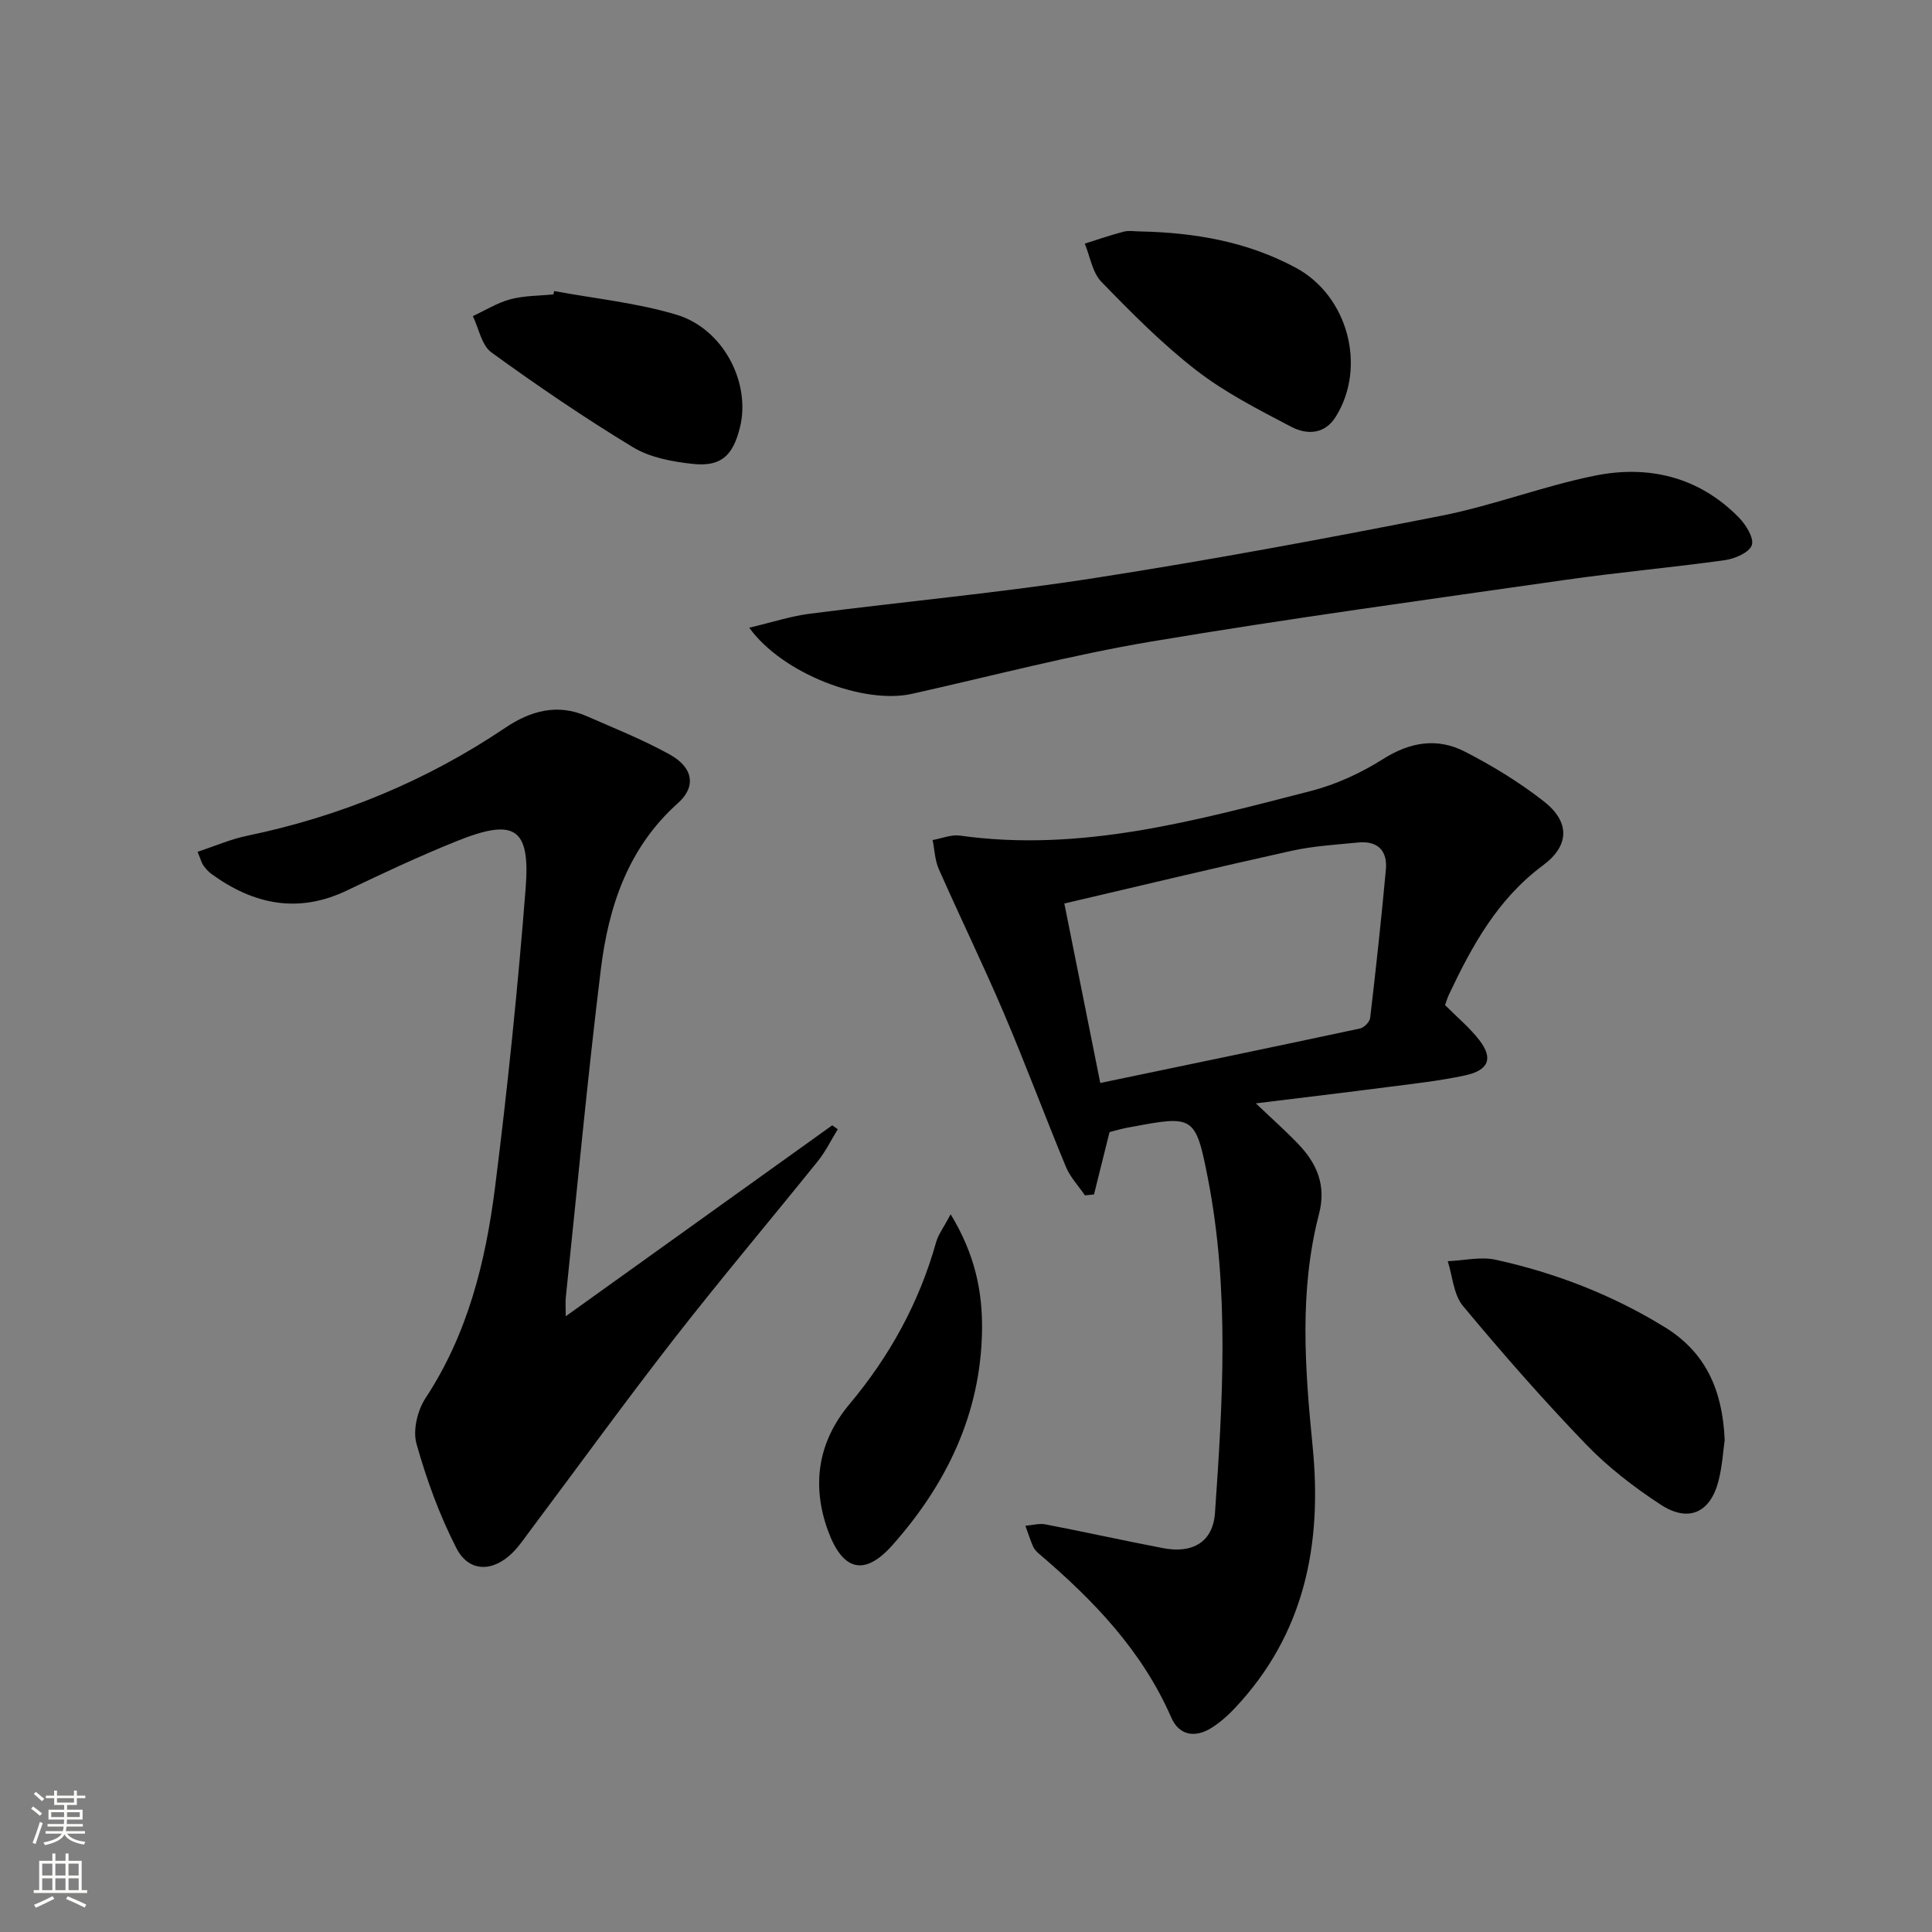
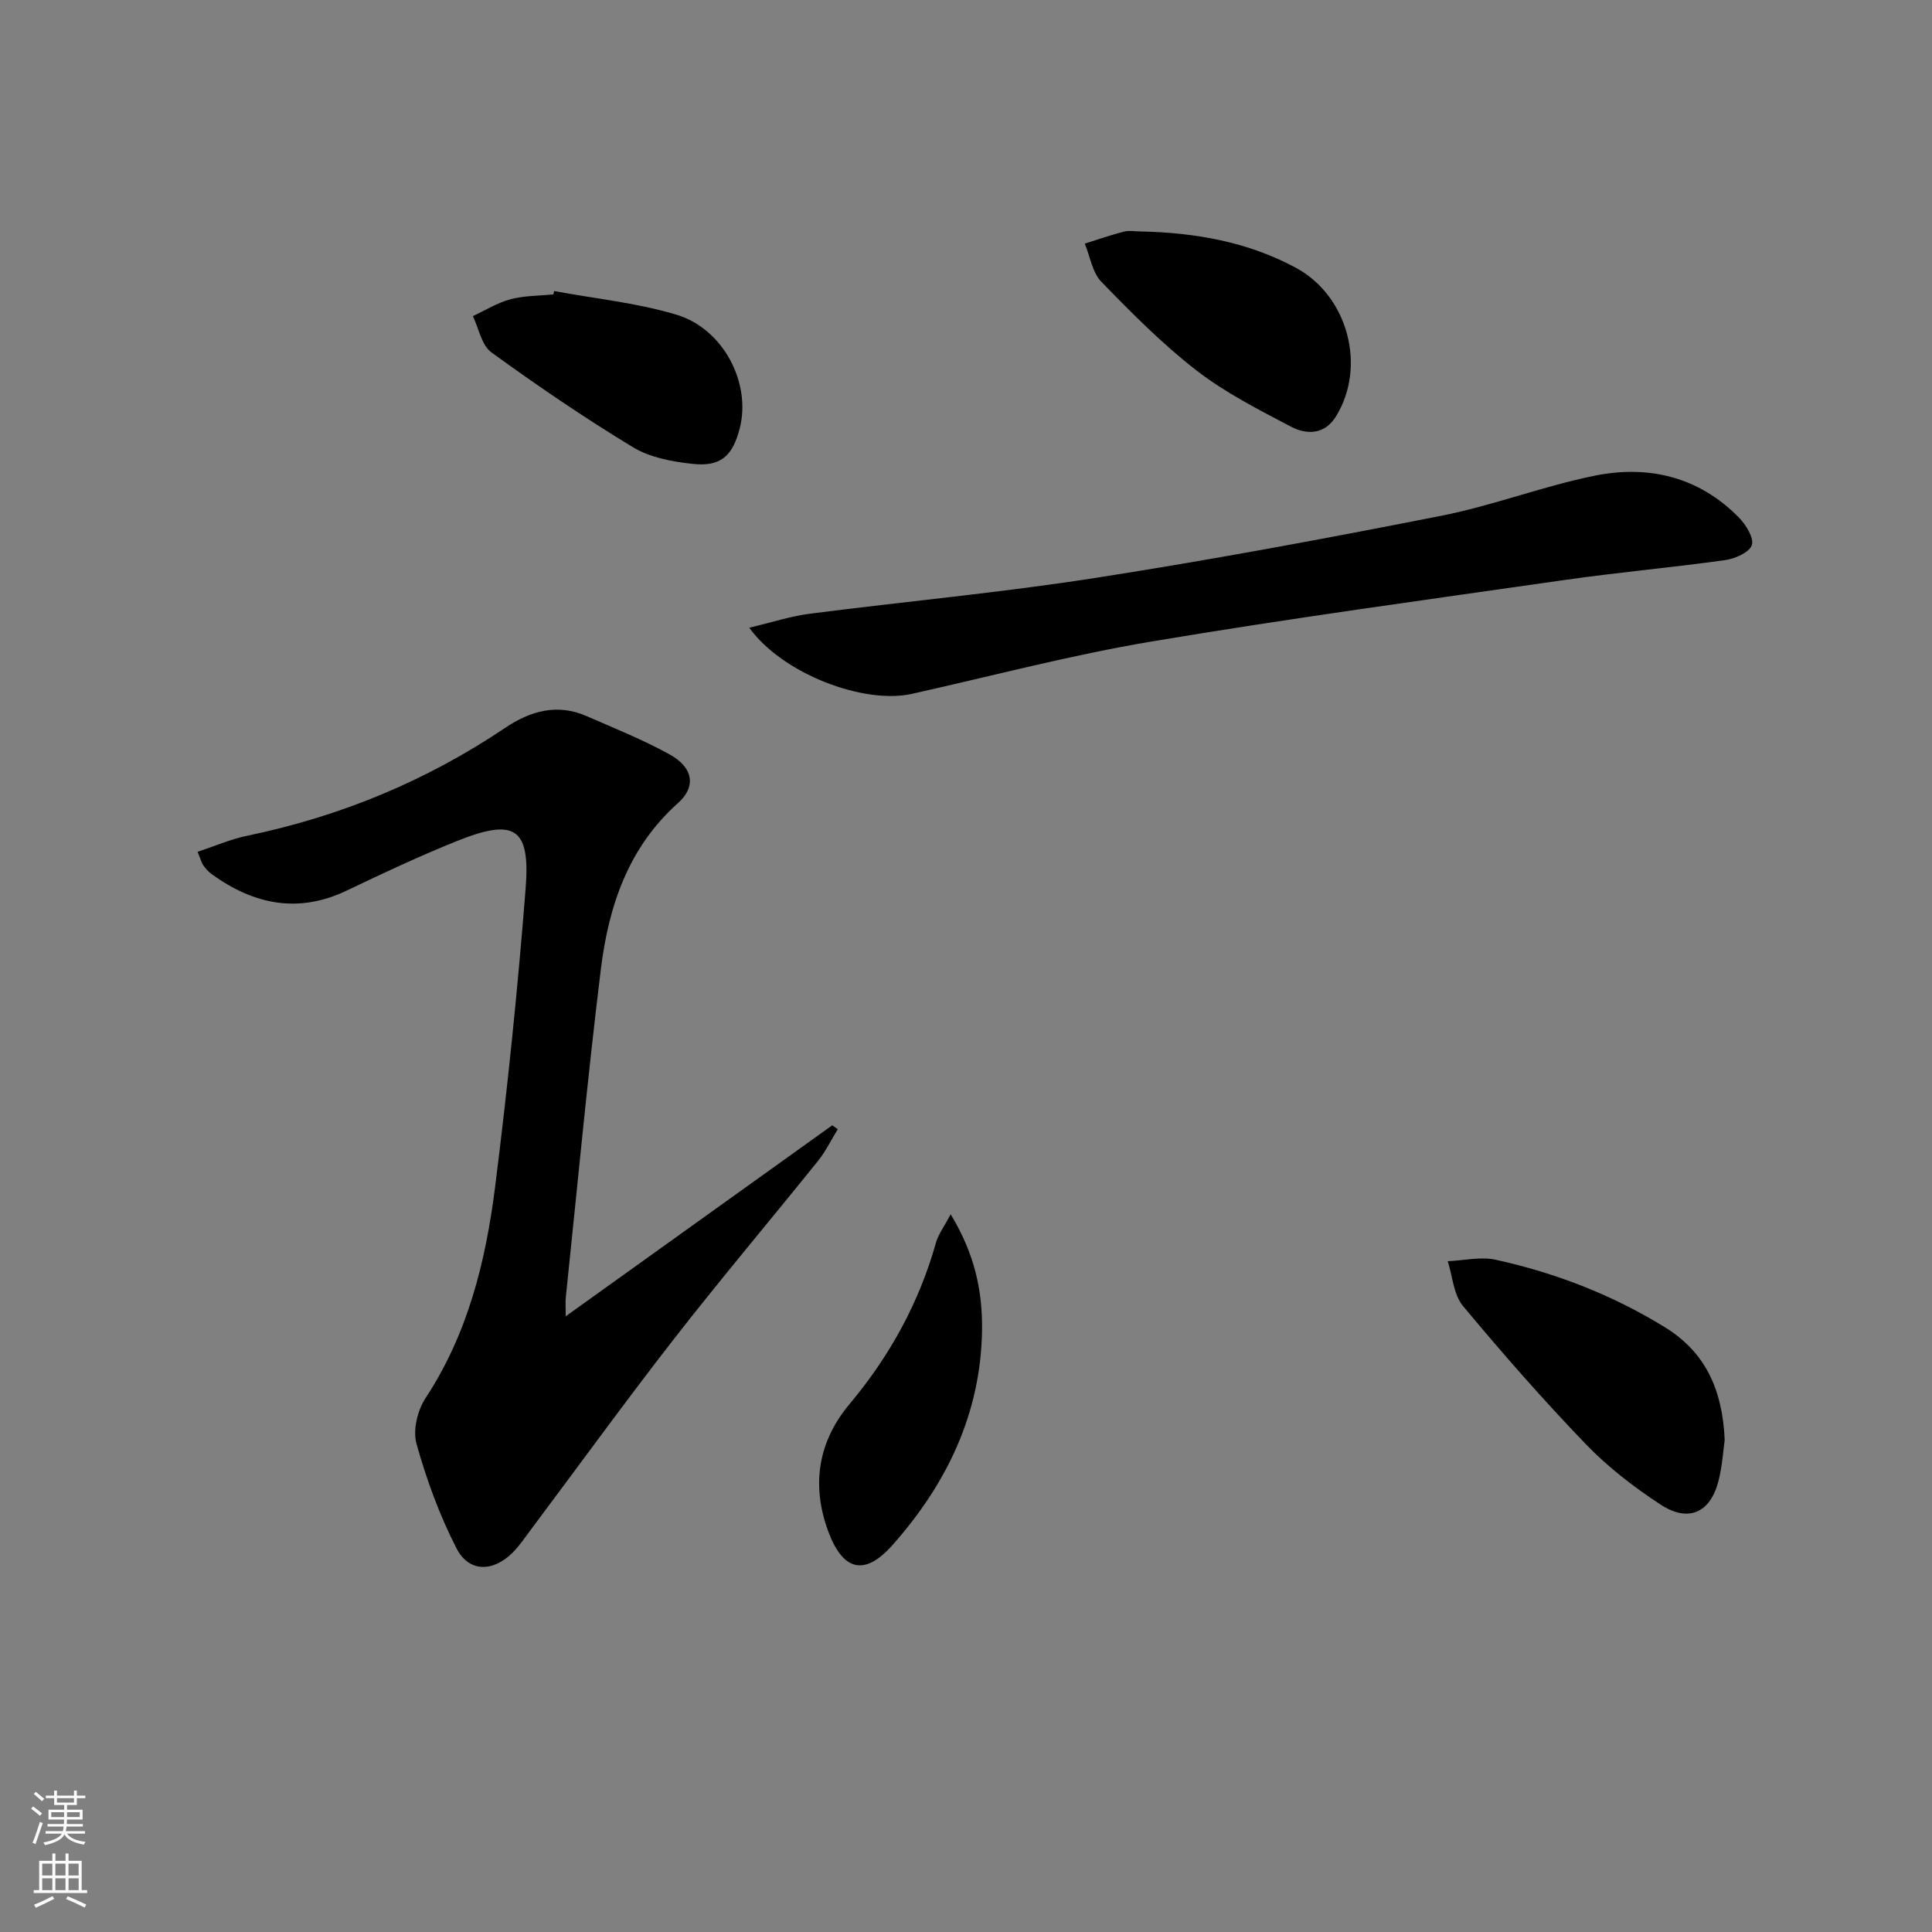
<svg xmlns="http://www.w3.org/2000/svg" enable-background="new 0 0 400 400" viewBox="0 0 400 400">
  <rect x="0" y="0" width="400" height="400" fill="#808080" stroke="none" />
  <g fill="#010000">
-     <path d="m229.72 234.38c-1.14 4.6-2.18 8.76-3.22 12.92-.62.06-1.24.13-1.87.19-1.34-1.96-3.05-3.76-3.94-5.9-4.38-10.56-8.36-21.29-12.84-31.8-4.28-10.04-9.07-19.87-13.48-29.85-.81-1.84-.88-4.01-1.28-6.02 1.89-.33 3.85-1.17 5.65-.92 25.06 3.52 48.85-3.12 72.64-9.23 5.22-1.34 10.38-3.72 14.94-6.6 5.63-3.57 11.24-4.48 16.95-1.56 5.72 2.93 11.31 6.35 16.37 10.31 5.42 4.24 5.35 9.14-.18 13.24-9.36 6.93-14.67 16.6-19.46 26.73-.34.73-.57 1.51-.82 2.2 2.49 2.51 5.08 4.65 7.09 7.25 2.94 3.79 1.97 6.27-3.03 7.33-5.19 1.11-10.49 1.69-15.76 2.37-8.87 1.15-17.76 2.2-27.47 3.4 3.25 3.1 6.14 5.66 8.8 8.44 3.86 4.04 5.81 8.55 4.28 14.45-4.13 15.88-2.92 32.01-1.33 48.07 2.02 20.28-1.61 38.8-16.01 54.16-1.46 1.56-3.11 3.03-4.91 4.17-3.4 2.14-6.71 1.6-8.34-2.13-6.03-13.83-16.11-24.3-27.35-33.88-.5-.43-1.01-.95-1.26-1.53-.61-1.4-1.07-2.86-1.59-4.29 1.39-.12 2.85-.55 4.17-.29 8.14 1.56 16.23 3.37 24.36 4.92 6.13 1.17 10.3-1.3 10.72-7.3 1.61-23.07 3.01-46.21-1.44-69.11-2.58-13.28-3.01-13.2-16.03-10.77-1.44.22-2.87.66-4.36 1.03zm-1.92-10.16c18.12-3.78 35.96-7.47 53.77-11.28.85-.18 2.02-1.37 2.11-2.2 1.2-10.22 2.31-20.44 3.25-30.69.36-3.92-1.69-6.01-5.72-5.62-4.61.46-9.29.72-13.8 1.72-15.66 3.47-31.26 7.22-47.05 10.91 2.57 12.8 4.94 24.64 7.44 37.16z" />
    <path d="m40.91 176.36c3.54-1.17 6.81-2.61 10.24-3.32 19.27-3.99 37.1-11.35 53.43-22.34 5.26-3.54 10.82-5.1 16.91-2.42 5.78 2.53 11.67 4.88 17.17 7.93 4.85 2.68 5.54 6.64 1.71 10.06-10.36 9.25-14.38 21.43-15.98 34.47-2.77 22.59-4.88 45.25-7.25 67.89-.1.94-.01 1.91-.01 3.89 18.85-13.51 37.02-26.52 55.18-39.54.38.27.76.55 1.14.82-1.36 2.2-2.5 4.58-4.11 6.58-9.91 12.32-20.12 24.4-29.83 36.87-10.11 12.99-19.77 26.33-29.64 39.5-1.2 1.6-2.32 3.29-3.72 4.69-4.08 4.08-9.07 4.13-11.65-.9-3.51-6.84-6.19-14.21-8.27-21.62-.79-2.81.21-6.93 1.88-9.47 8.75-13.3 12.43-28.24 14.38-43.6 2.6-20.59 4.72-41.26 6.34-61.96.99-12.56-2.3-14.56-14.26-9.75-7.7 3.1-15.23 6.62-22.71 10.21-10.14 4.87-19.33 2.92-28.05-3.38-.66-.48-1.23-1.13-1.71-1.8-.37-.52-.52-1.18-1.19-2.81z" />
    <path d="m155.12 129.96c4.74-1.12 8.57-2.38 12.5-2.89 19.74-2.54 39.59-4.36 59.24-7.43 23.94-3.73 47.79-8.17 71.56-12.86 10.7-2.11 21.03-6.12 31.73-8.29 11.15-2.26 21.55.21 29.82 8.61 1.48 1.5 3.21 4.26 2.73 5.75-.49 1.52-3.5 2.83-5.56 3.12-11.02 1.54-22.12 2.52-33.13 4.1-28.58 4.09-57.2 7.98-85.67 12.76-16.66 2.8-33.06 7.15-49.57 10.83-9.88 2.2-26.69-4.08-33.65-13.7z" />
    <path d="m357.08 298.15c-.32 2.23-.5 5.41-1.28 8.44-1.69 6.61-6.21 8.7-11.99 4.92-5.52-3.61-10.88-7.74-15.45-12.48-8.86-9.2-17.3-18.83-25.48-28.66-1.94-2.34-2.14-6.13-3.14-9.25 3.32-.14 6.8-.99 9.94-.3 12.37 2.72 24.08 7.25 34.94 13.92 8.46 5.19 12.01 12.93 12.46 23.41z" />
    <path d="m236.16 47.92c11.25.24 22.16 2.13 32.17 7.54 10.78 5.83 14.65 20.52 8.23 30.81-2.32 3.73-6.03 3.77-9.25 2.08-6.73-3.53-13.63-7.04-19.6-11.66-7.07-5.47-13.43-11.91-19.68-18.34-1.87-1.93-2.33-5.23-3.44-7.91 2.69-.84 5.36-1.78 8.08-2.48 1.1-.28 2.32-.04 3.49-.04z" />
    <path d="m114.73 60.26c8.45 1.57 17.12 2.43 25.31 4.89 9.74 2.92 15.46 14.13 13.15 23.38-1.47 5.87-3.93 8.15-9.82 7.51-4.21-.46-8.8-1.31-12.33-3.45-10.05-6.09-19.79-12.73-29.3-19.63-2.03-1.47-2.6-4.95-3.84-7.51 2.58-1.2 5.07-2.77 7.78-3.49 2.85-.76 5.92-.71 8.9-1.01.06-.23.1-.46.15-.69z" />
    <path d="m196.82 251.4c5.07 8.33 6.61 16.06 6.5 24.03-.25 17.22-7.33 31.83-18.54 44.46-5.83 6.57-10.34 5.32-13.37-3.02-3.46-9.55-1.98-18.46 4.47-26.16 8.35-9.97 14.42-21.01 17.93-33.52.46-1.63 1.57-3.06 3.01-5.79z" />
  </g>
  <path d="m6.44 374.46.42-.45c.65.47 1.27.95 1.85 1.44l-.45.49c-.65-.56-1.25-1.06-1.82-1.48m.93 7.33-.63-.26c.55-1.36 1.05-2.8 1.52-4.33.19.1.38.19.59.27-.46 1.29-.95 2.73-1.48 4.32m-.38-10.38.44-.42c.43.34 1.01.82 1.74 1.44l-.49.49c-.53-.51-1.09-1.01-1.69-1.51m2.5.35h1.72v-1.04h.59v1.04h3.52v-1.04h.59v1.04h1.75v.53h-1.75v1.42h-2.03v.97h3.22v2.03h-3.24c0 .35-.01.66-.03.93h3.32v.53h-3.37c-.03.27-.08.58-.15.94h3.96v.53h-3.71c.67.92 1.93 1.48 3.79 1.68-.13.24-.23.44-.29.59-2.13-.38-3.48-1.08-4.04-2.12-.43.97-1.77 1.72-4.03 2.23-.09-.19-.2-.37-.33-.55 2.1-.42 3.37-1.03 3.81-1.83h-3.36v-.53h3.58c.08-.29.13-.61.16-.94h-3.33v-.53h3.39c.02-.27.04-.58.04-.93h-3.23v-2.03h3.25v-.97h-2.07v-1.42h-1.73zm1.12 3.44v1h2.65c.01-.3.02-.44.01-.4v-.25-.35zm1.19-2h3.52v-.91h-3.52zm4.71 2h-2.63v.59c0 .15-.01.28-.01.4h2.64z" fill="#fbfcfa" />
  <path d="m13.56 383.74h.63v1.52h2.72v6.07h1.13v.6h-11.06v-.6h1.13v-6.07h2.73v-1.52h.63v1.52h2.1v-1.52zm-2.69 8.83.38.56c-1.24.63-2.53 1.25-3.85 1.85-.1-.21-.21-.42-.34-.63 1.36-.55 2.63-1.15 3.81-1.78m-2.13-4.27h2.1v-2.45h-2.1zm0 3.04h2.1v-2.46h-2.1zm2.72-3.04h2.1v-2.45h-2.1zm0 3.04h2.1v-2.46h-2.1zm6.07 3.6c-1.41-.71-2.7-1.3-3.86-1.78l.35-.56c1.45.62 2.75 1.19 3.84 1.72zm-1.25-9.09h-2.1v2.45h2.1zm-2.09 5.49h2.1v-2.46h-2.1z" fill="#fbfcfa" />
</svg>